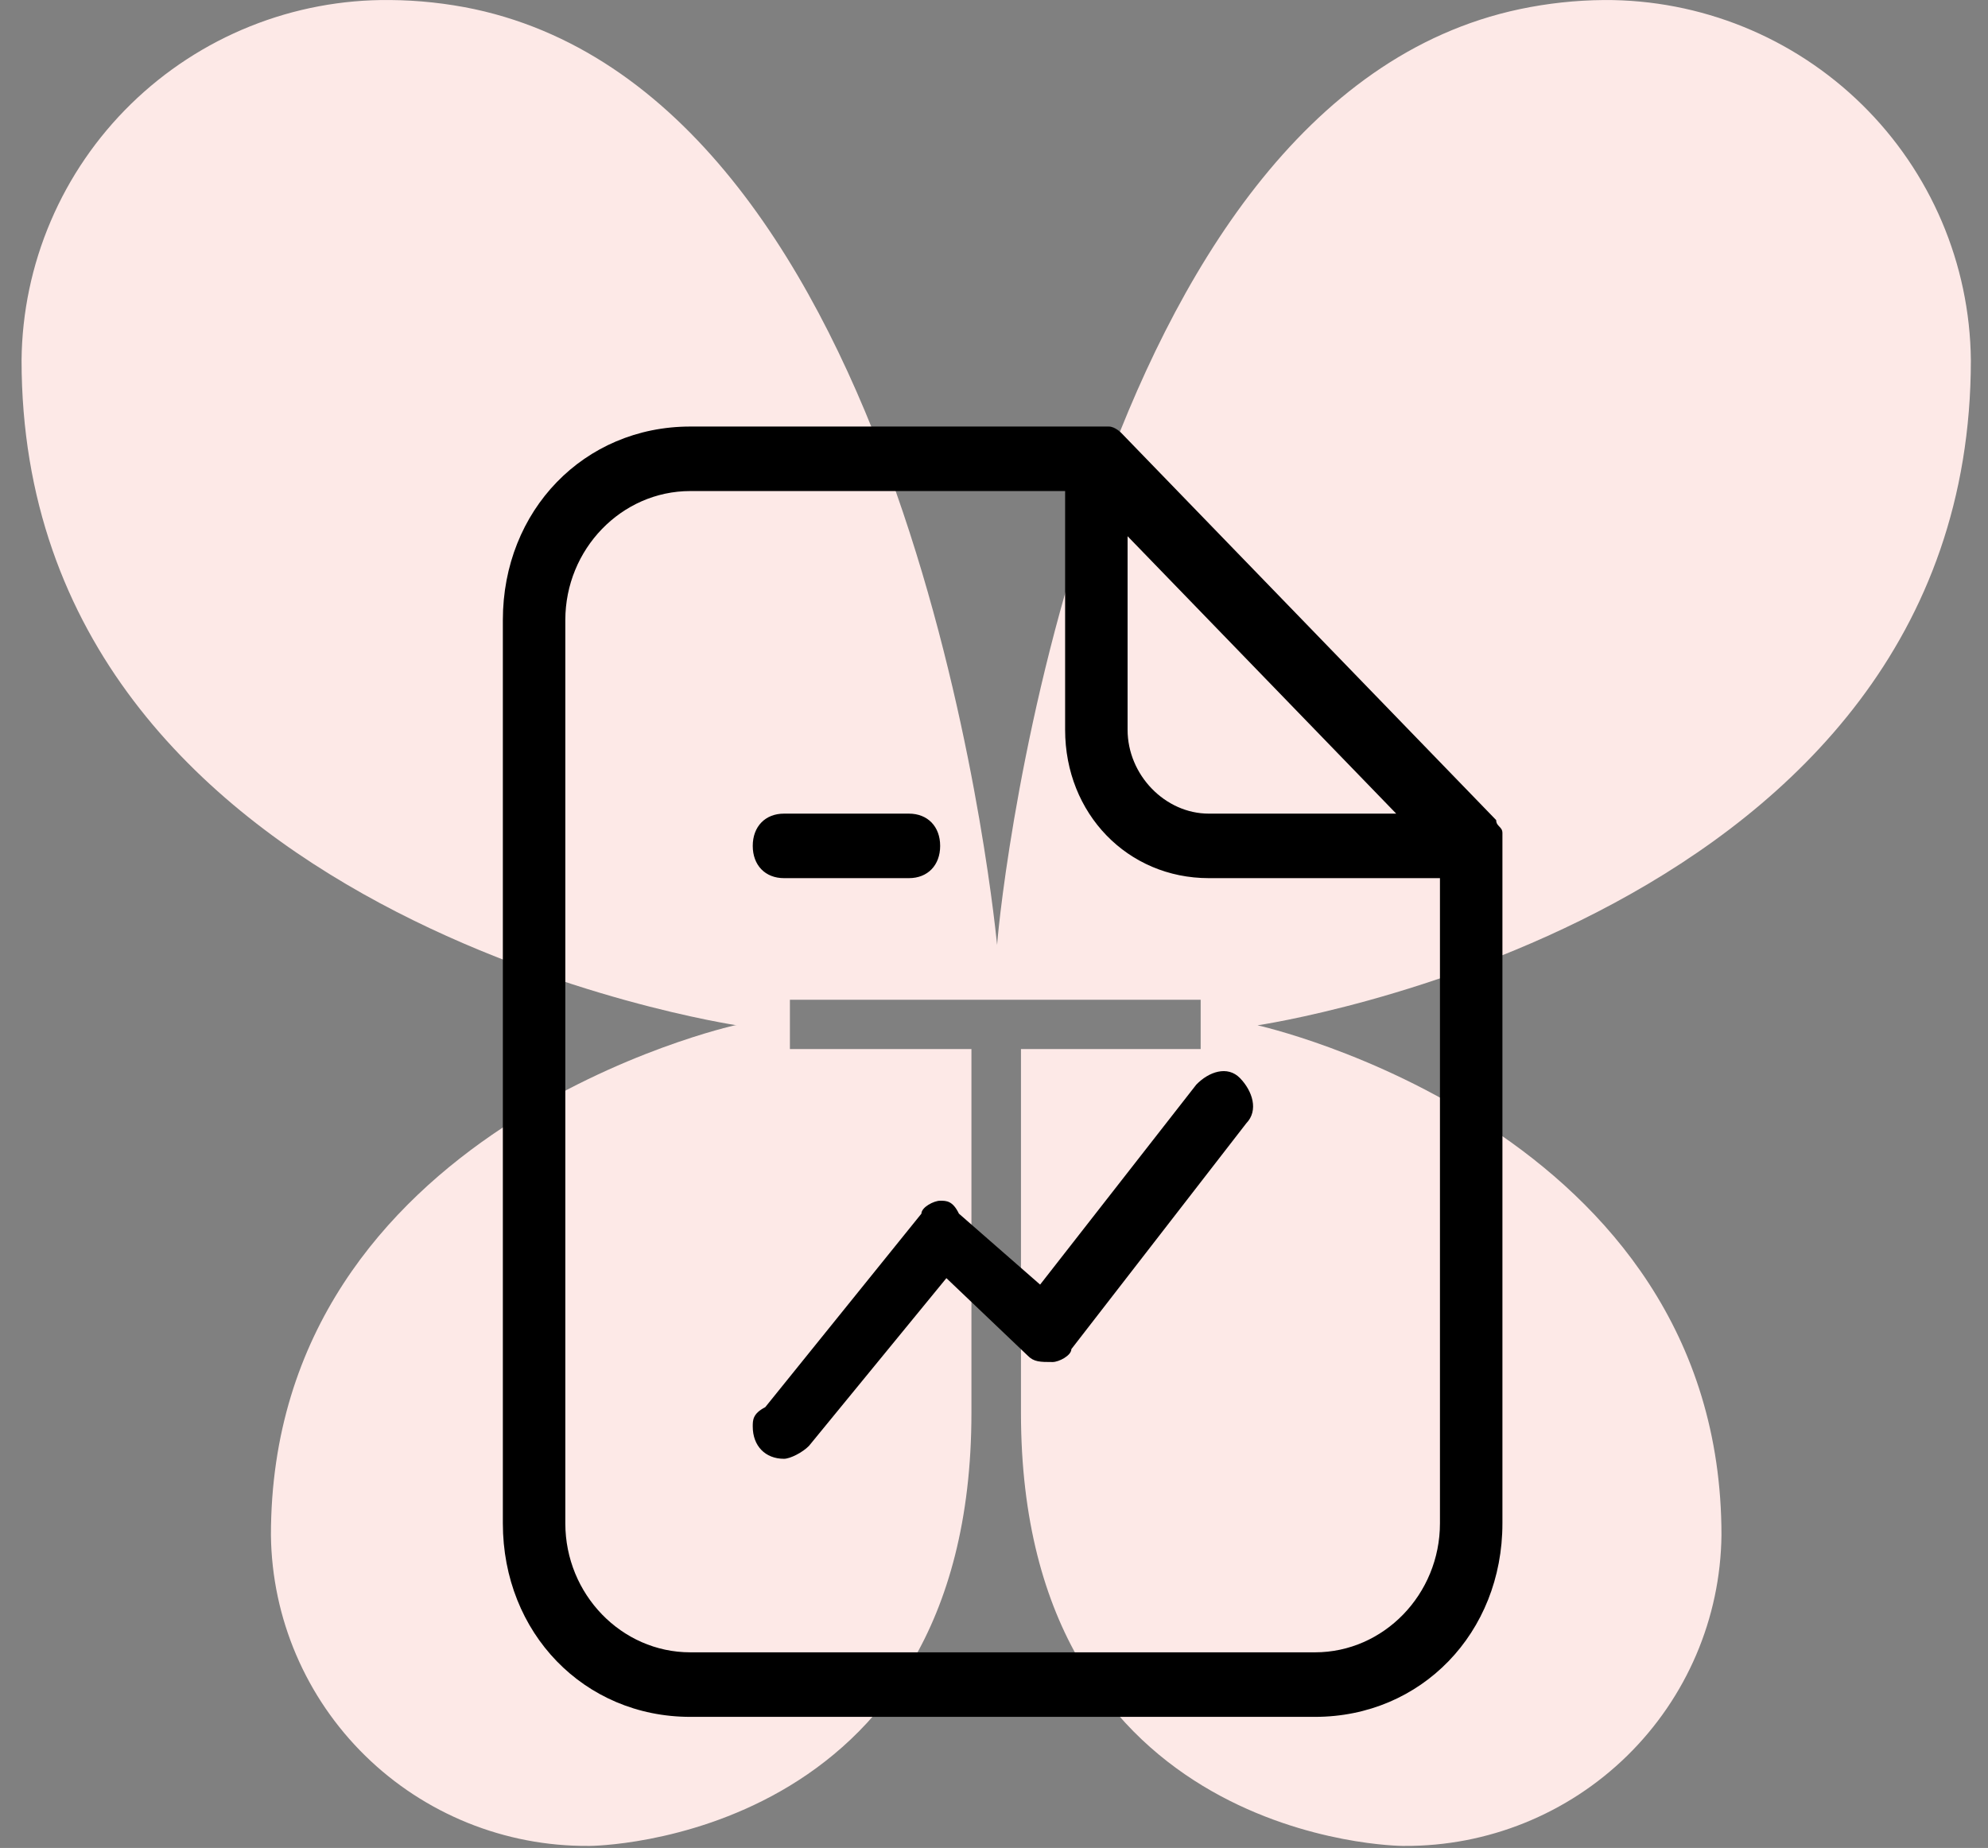
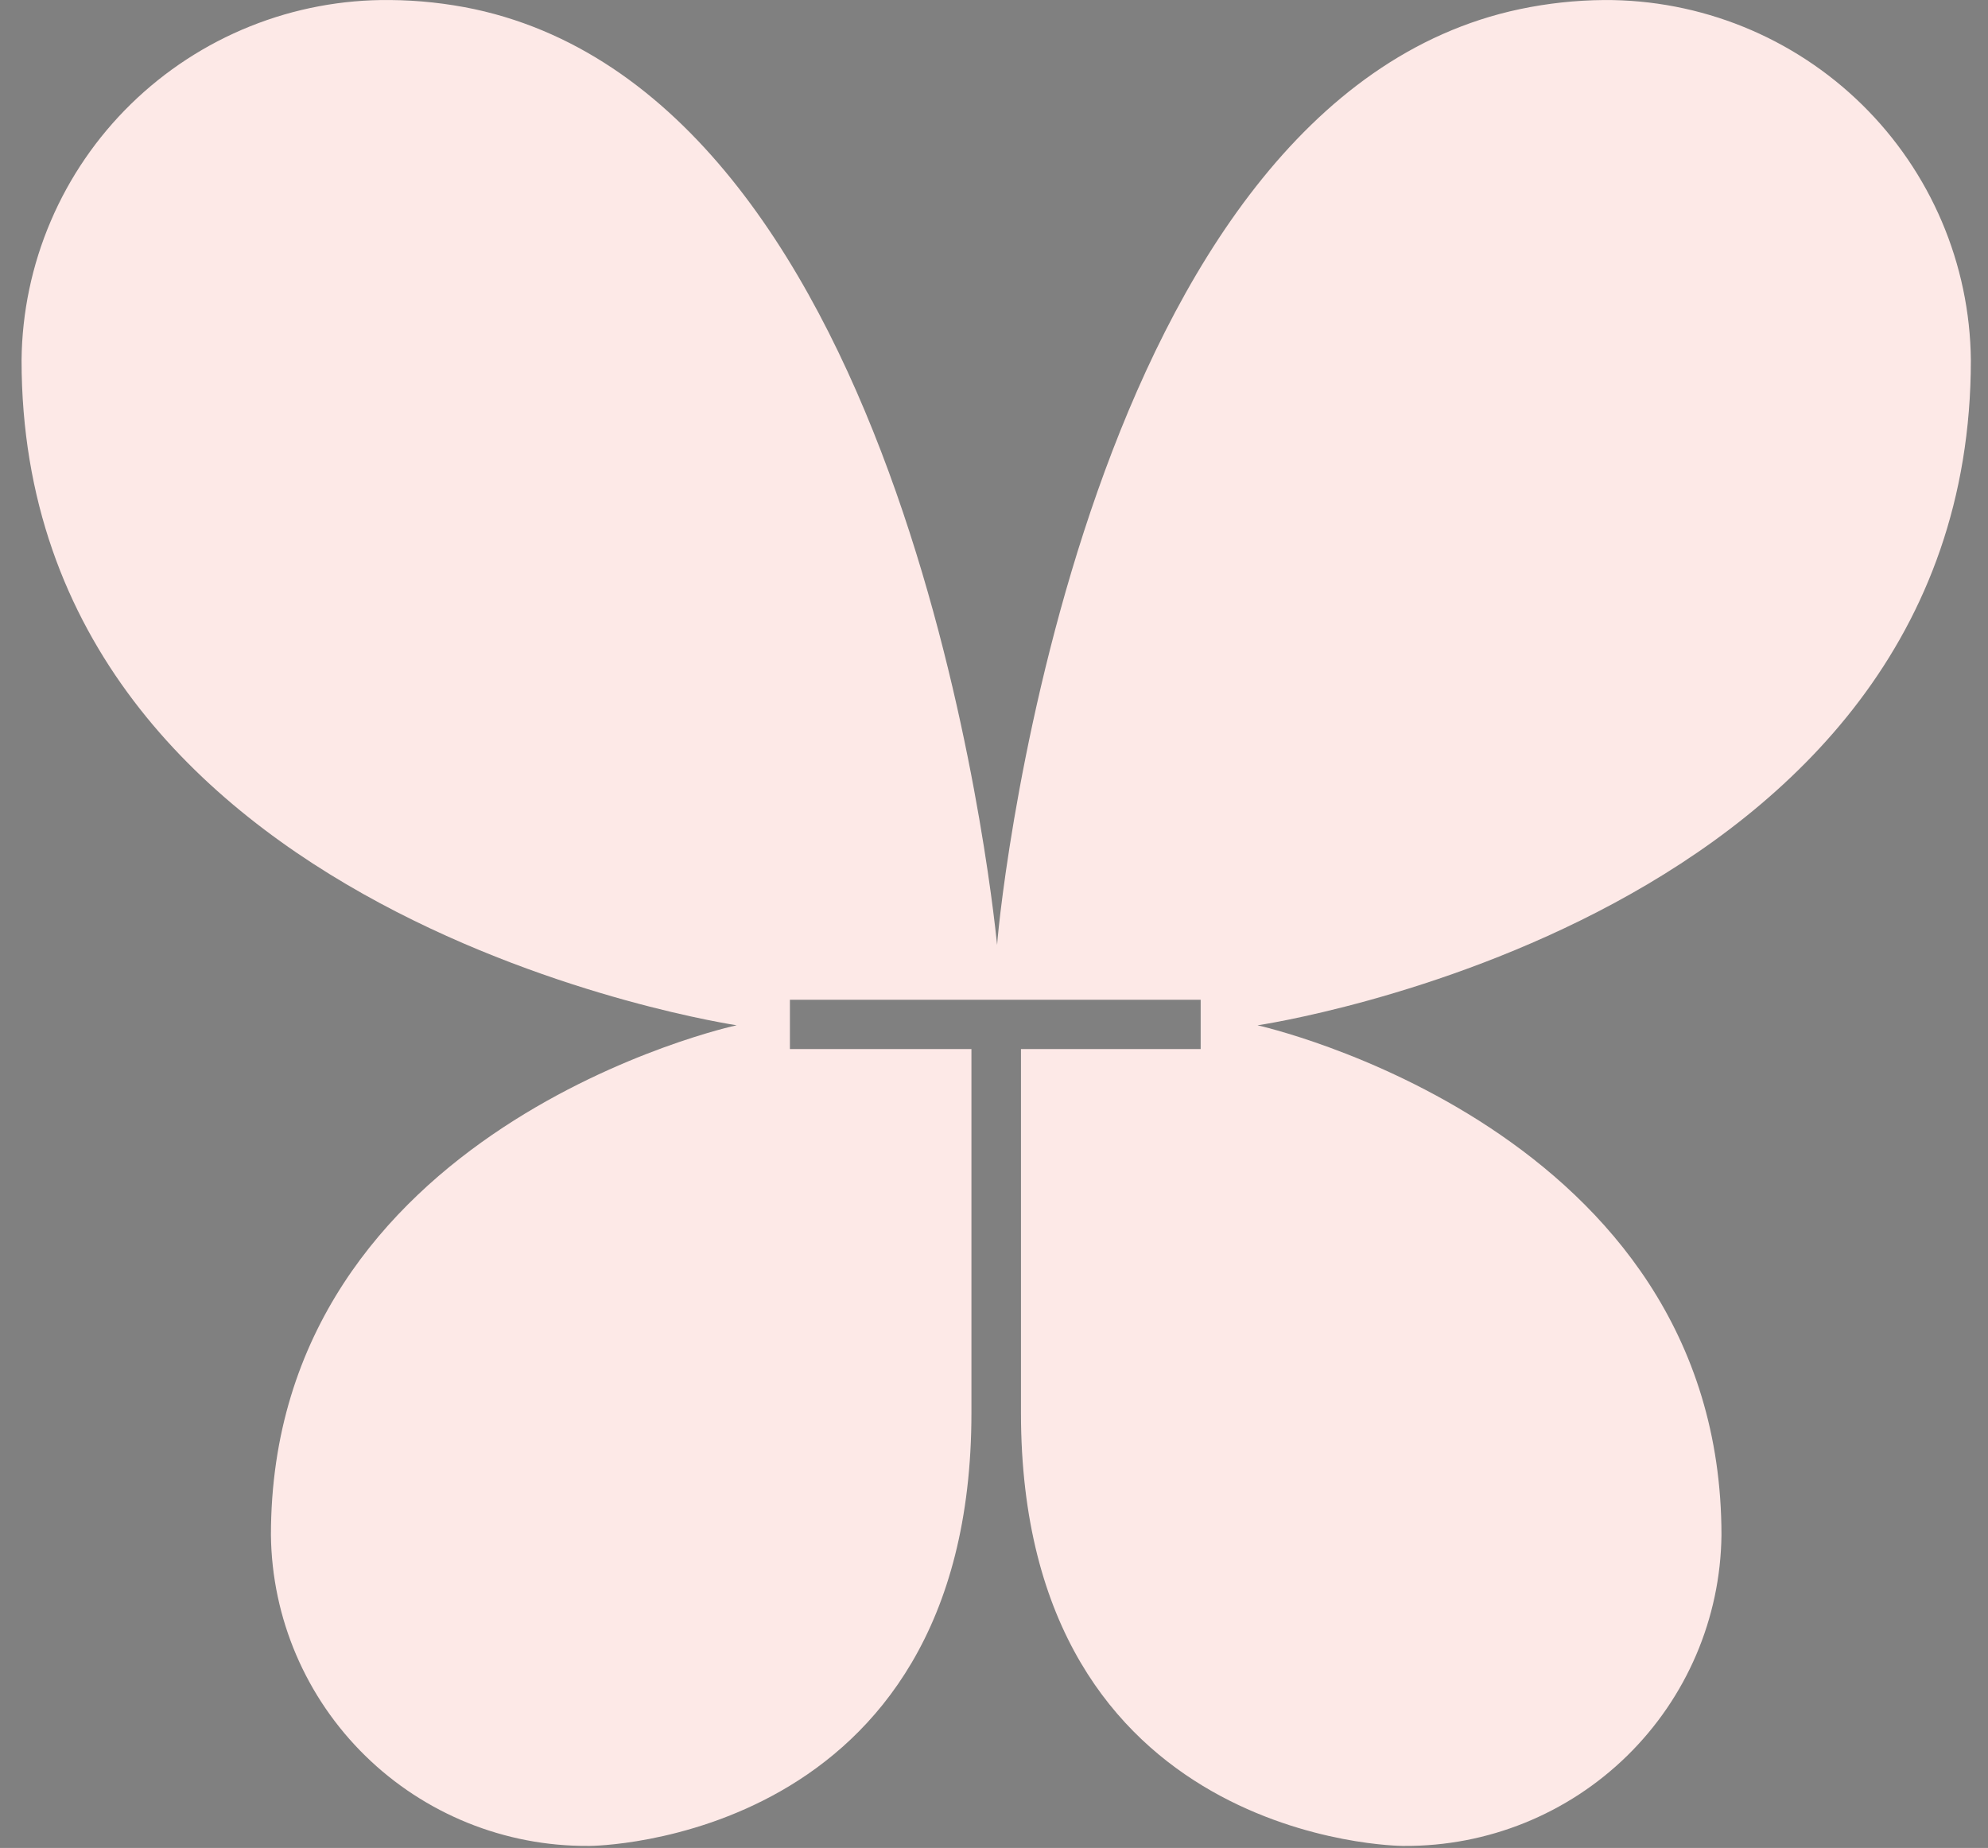
<svg xmlns="http://www.w3.org/2000/svg" width="71" height="66" viewBox="0 0 71 66" fill="none">
  <rect x="0" y="0" width="71" height="66" fill="#808080" stroke="none" />
-   <path d="M70.388 12.86C70.353 9.426 68.956 6.146 66.501 3.736C64.046 1.326 60.734 -0.017 57.289 0.001C56.276 0.009 55.267 0.118 54.276 0.327C38.82 3.591 35.742 31.854 35.611 33.747C35.415 31.854 32.402 3.656 16.946 0.327C15.955 0.118 14.946 0.009 13.933 0.001C12.222 -0.017 10.524 0.302 8.936 0.939C7.348 1.576 5.902 2.519 4.679 3.713C3.457 4.907 2.482 6.329 1.812 7.899C1.141 9.468 0.787 11.154 0.77 12.86C0.77 32.899 26.377 36.619 26.311 36.619H26.246C26.246 36.619 9.676 40.275 9.676 54.831C9.711 57.797 10.922 60.629 13.045 62.708C15.168 64.788 18.03 65.945 21.007 65.927H21.072C21.072 65.927 34.694 65.862 34.694 50.458V37.468H28.211V35.706H42.881V37.468H36.463V50.458C36.463 65.862 50.085 65.927 50.085 65.927H50.151C53.127 65.945 55.989 64.788 58.112 62.708C60.235 60.629 61.446 57.797 61.481 54.831C61.481 40.275 44.911 36.619 44.911 36.619C44.911 36.619 70.388 32.899 70.388 12.86Z" fill="#FDE9E7" />
-   <path d="M37.147 45.88L34.247 43.345C34.024 42.884 33.8 42.884 33.577 42.884C33.354 42.884 32.908 43.115 32.908 43.345L27.33 50.258C26.884 50.488 26.884 50.718 26.884 50.949C26.884 51.64 27.33 52.101 27.999 52.101C28.223 52.101 28.669 51.87 28.892 51.64L33.8 45.649L36.701 48.414C36.924 48.645 37.147 48.645 37.593 48.645C37.817 48.645 38.263 48.414 38.263 48.184L44.51 40.119C44.956 39.658 44.733 38.967 44.287 38.506C43.841 38.045 43.171 38.276 42.725 38.737L37.147 45.88ZM53.658 29.751C53.658 29.52 53.435 29.52 53.435 29.29L40.048 15.465C40.048 15.465 39.825 15.234 39.602 15.234C39.378 15.234 39.378 15.234 39.155 15.234H24.653C20.86 15.234 17.959 18.23 17.959 22.147V54.405C17.959 58.322 20.86 61.318 24.653 61.318H46.965C50.758 61.318 53.658 58.322 53.658 54.405V30.211C53.658 29.981 53.658 29.981 53.658 29.751ZM40.271 19.151L49.865 29.059H43.171C41.61 29.059 40.271 27.677 40.271 26.064V19.151ZM51.427 54.405C51.427 56.94 49.419 59.013 46.965 59.013H24.653C22.198 59.013 20.19 56.94 20.19 54.405V22.147C20.19 19.612 22.198 17.538 24.653 17.538H38.04V26.064C38.04 29.059 40.271 31.363 43.171 31.363H51.427V54.405ZM27.999 31.363H32.462C33.131 31.363 33.577 30.903 33.577 30.211C33.577 29.52 33.131 29.059 32.462 29.059H27.999C27.33 29.059 26.884 29.52 26.884 30.211C26.884 30.903 27.33 31.363 27.999 31.363Z" fill="black" />
+   <path d="M70.388 12.86C70.353 9.426 68.956 6.146 66.501 3.736C64.046 1.326 60.734 -0.017 57.289 0.001C56.276 0.009 55.267 0.118 54.276 0.327C38.82 3.591 35.742 31.854 35.611 33.747C35.415 31.854 32.402 3.656 16.946 0.327C15.955 0.118 14.946 0.009 13.933 0.001C12.222 -0.017 10.524 0.302 8.936 0.939C7.348 1.576 5.902 2.519 4.679 3.713C3.457 4.907 2.482 6.329 1.812 7.899C1.141 9.468 0.787 11.154 0.77 12.86C0.77 32.899 26.377 36.619 26.311 36.619C26.246 36.619 9.676 40.275 9.676 54.831C9.711 57.797 10.922 60.629 13.045 62.708C15.168 64.788 18.03 65.945 21.007 65.927H21.072C21.072 65.927 34.694 65.862 34.694 50.458V37.468H28.211V35.706H42.881V37.468H36.463V50.458C36.463 65.862 50.085 65.927 50.085 65.927H50.151C53.127 65.945 55.989 64.788 58.112 62.708C60.235 60.629 61.446 57.797 61.481 54.831C61.481 40.275 44.911 36.619 44.911 36.619C44.911 36.619 70.388 32.899 70.388 12.86Z" fill="#FDE9E7" />
</svg>